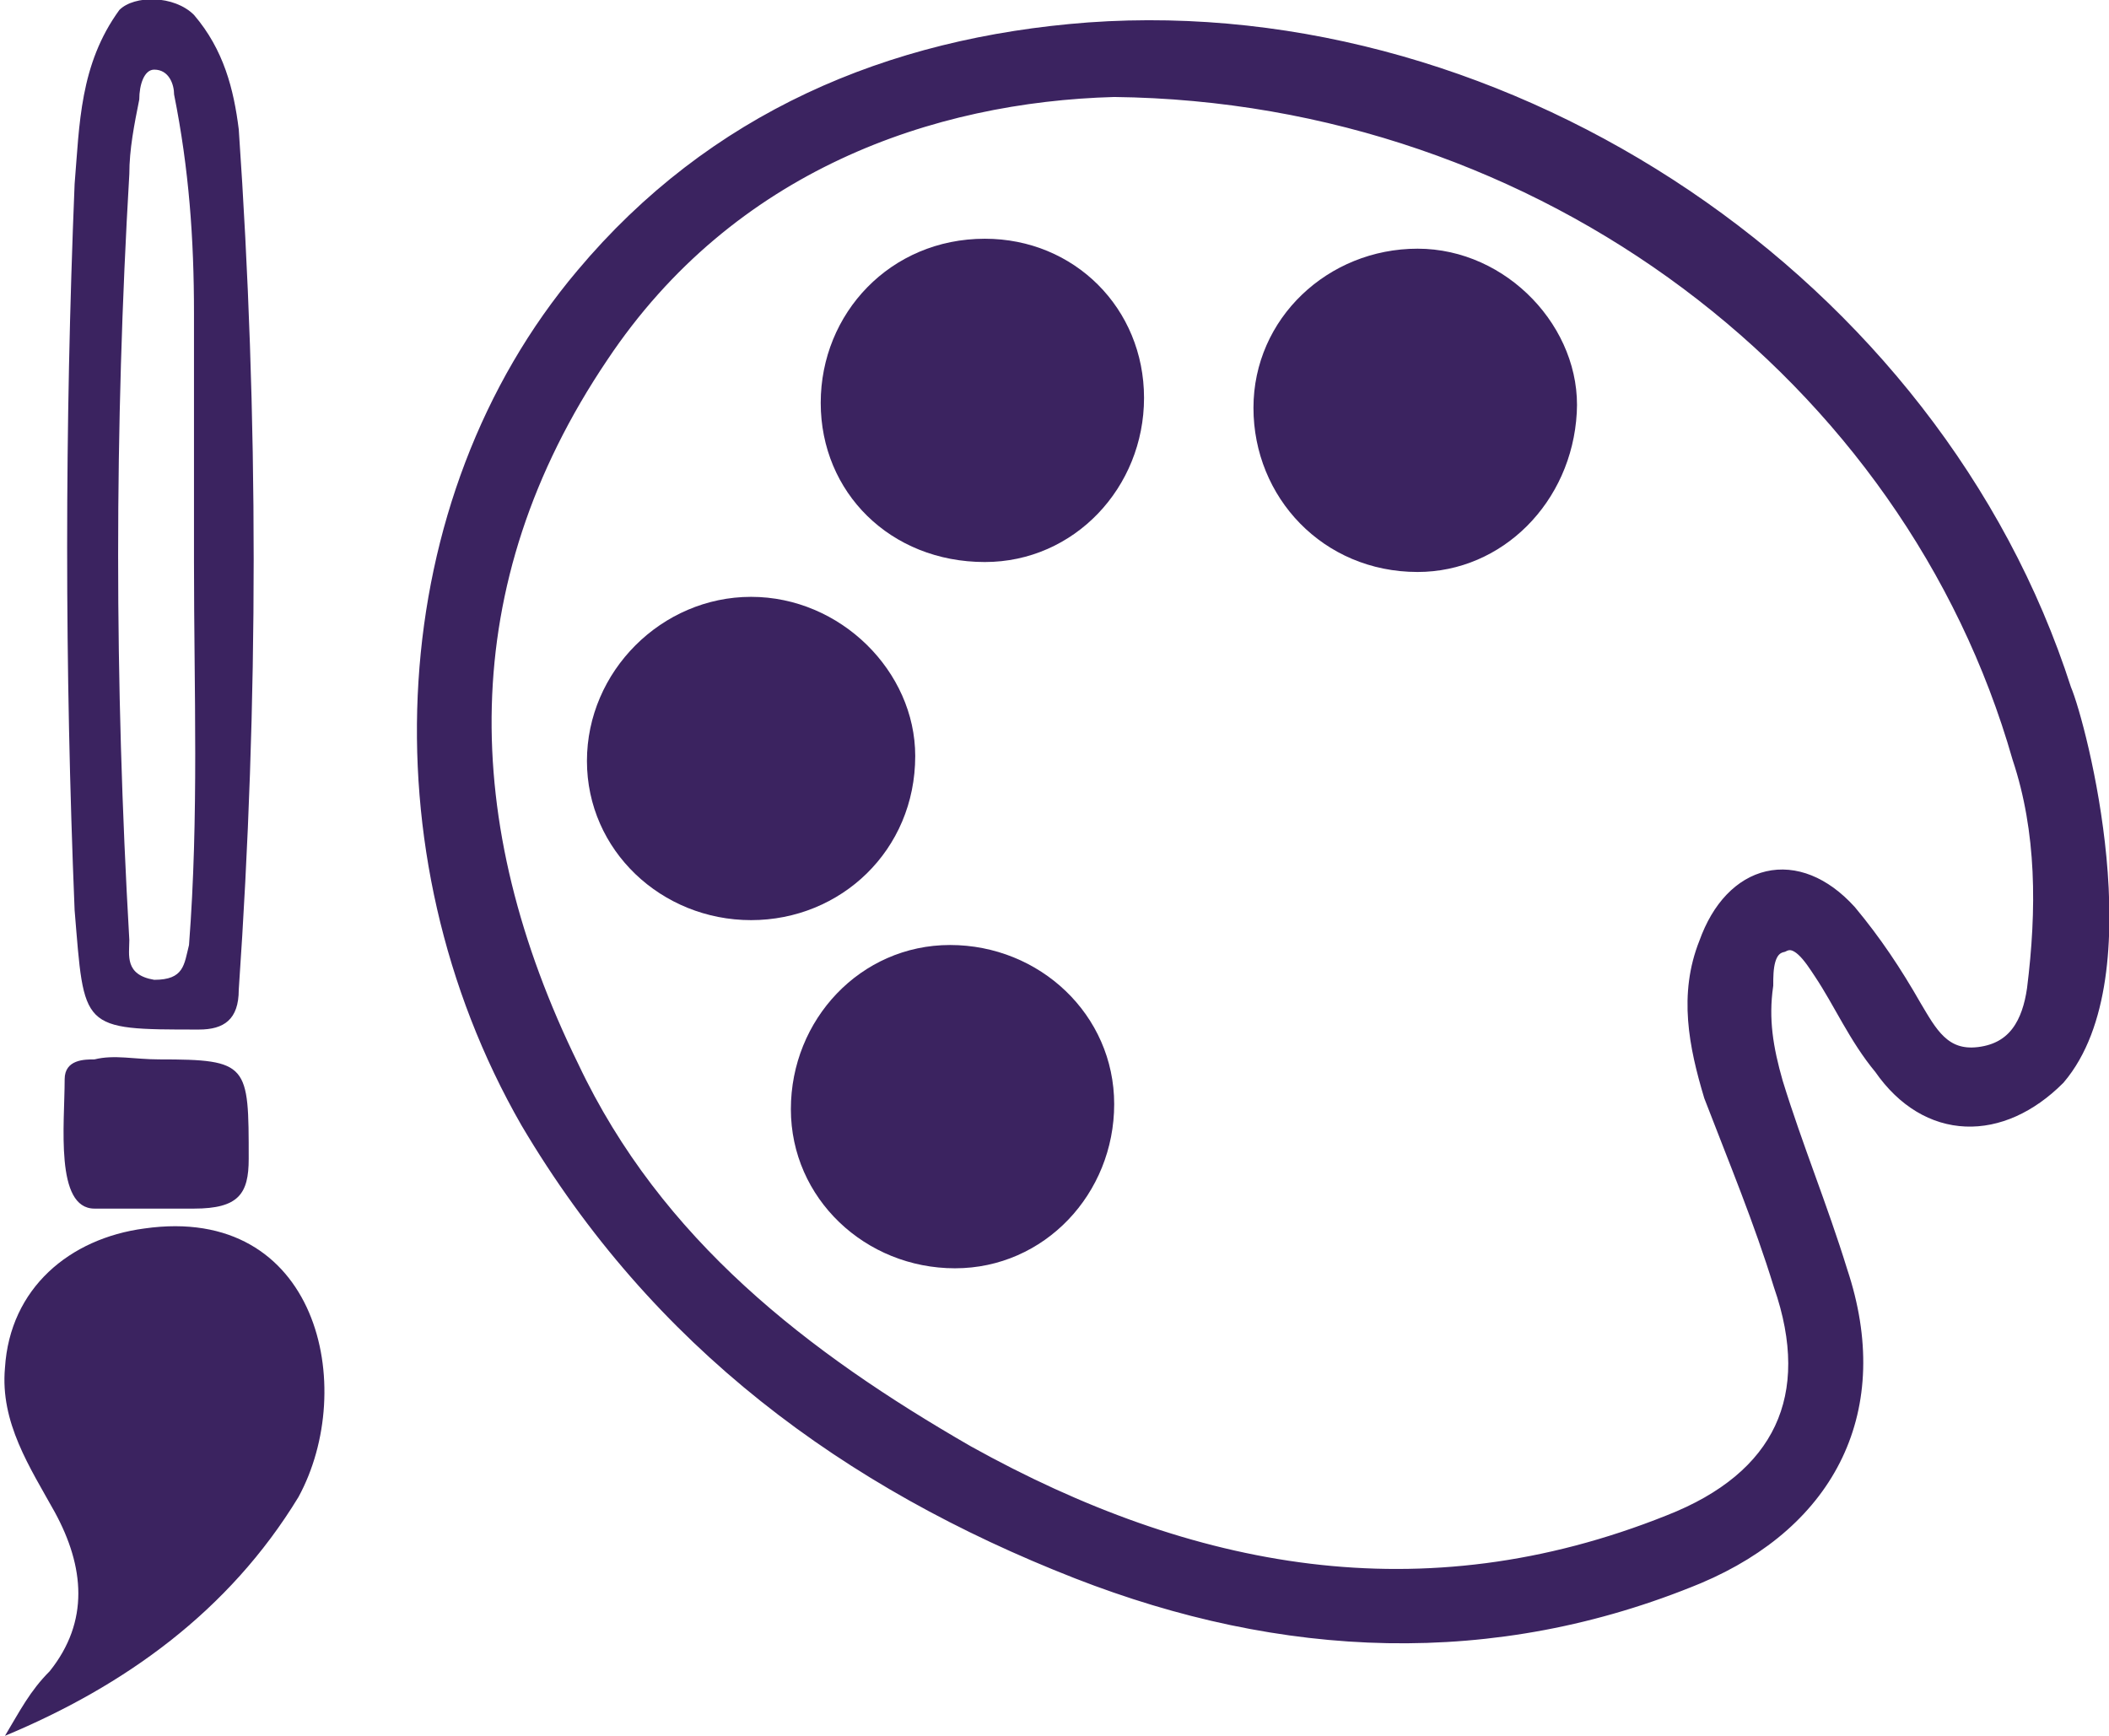
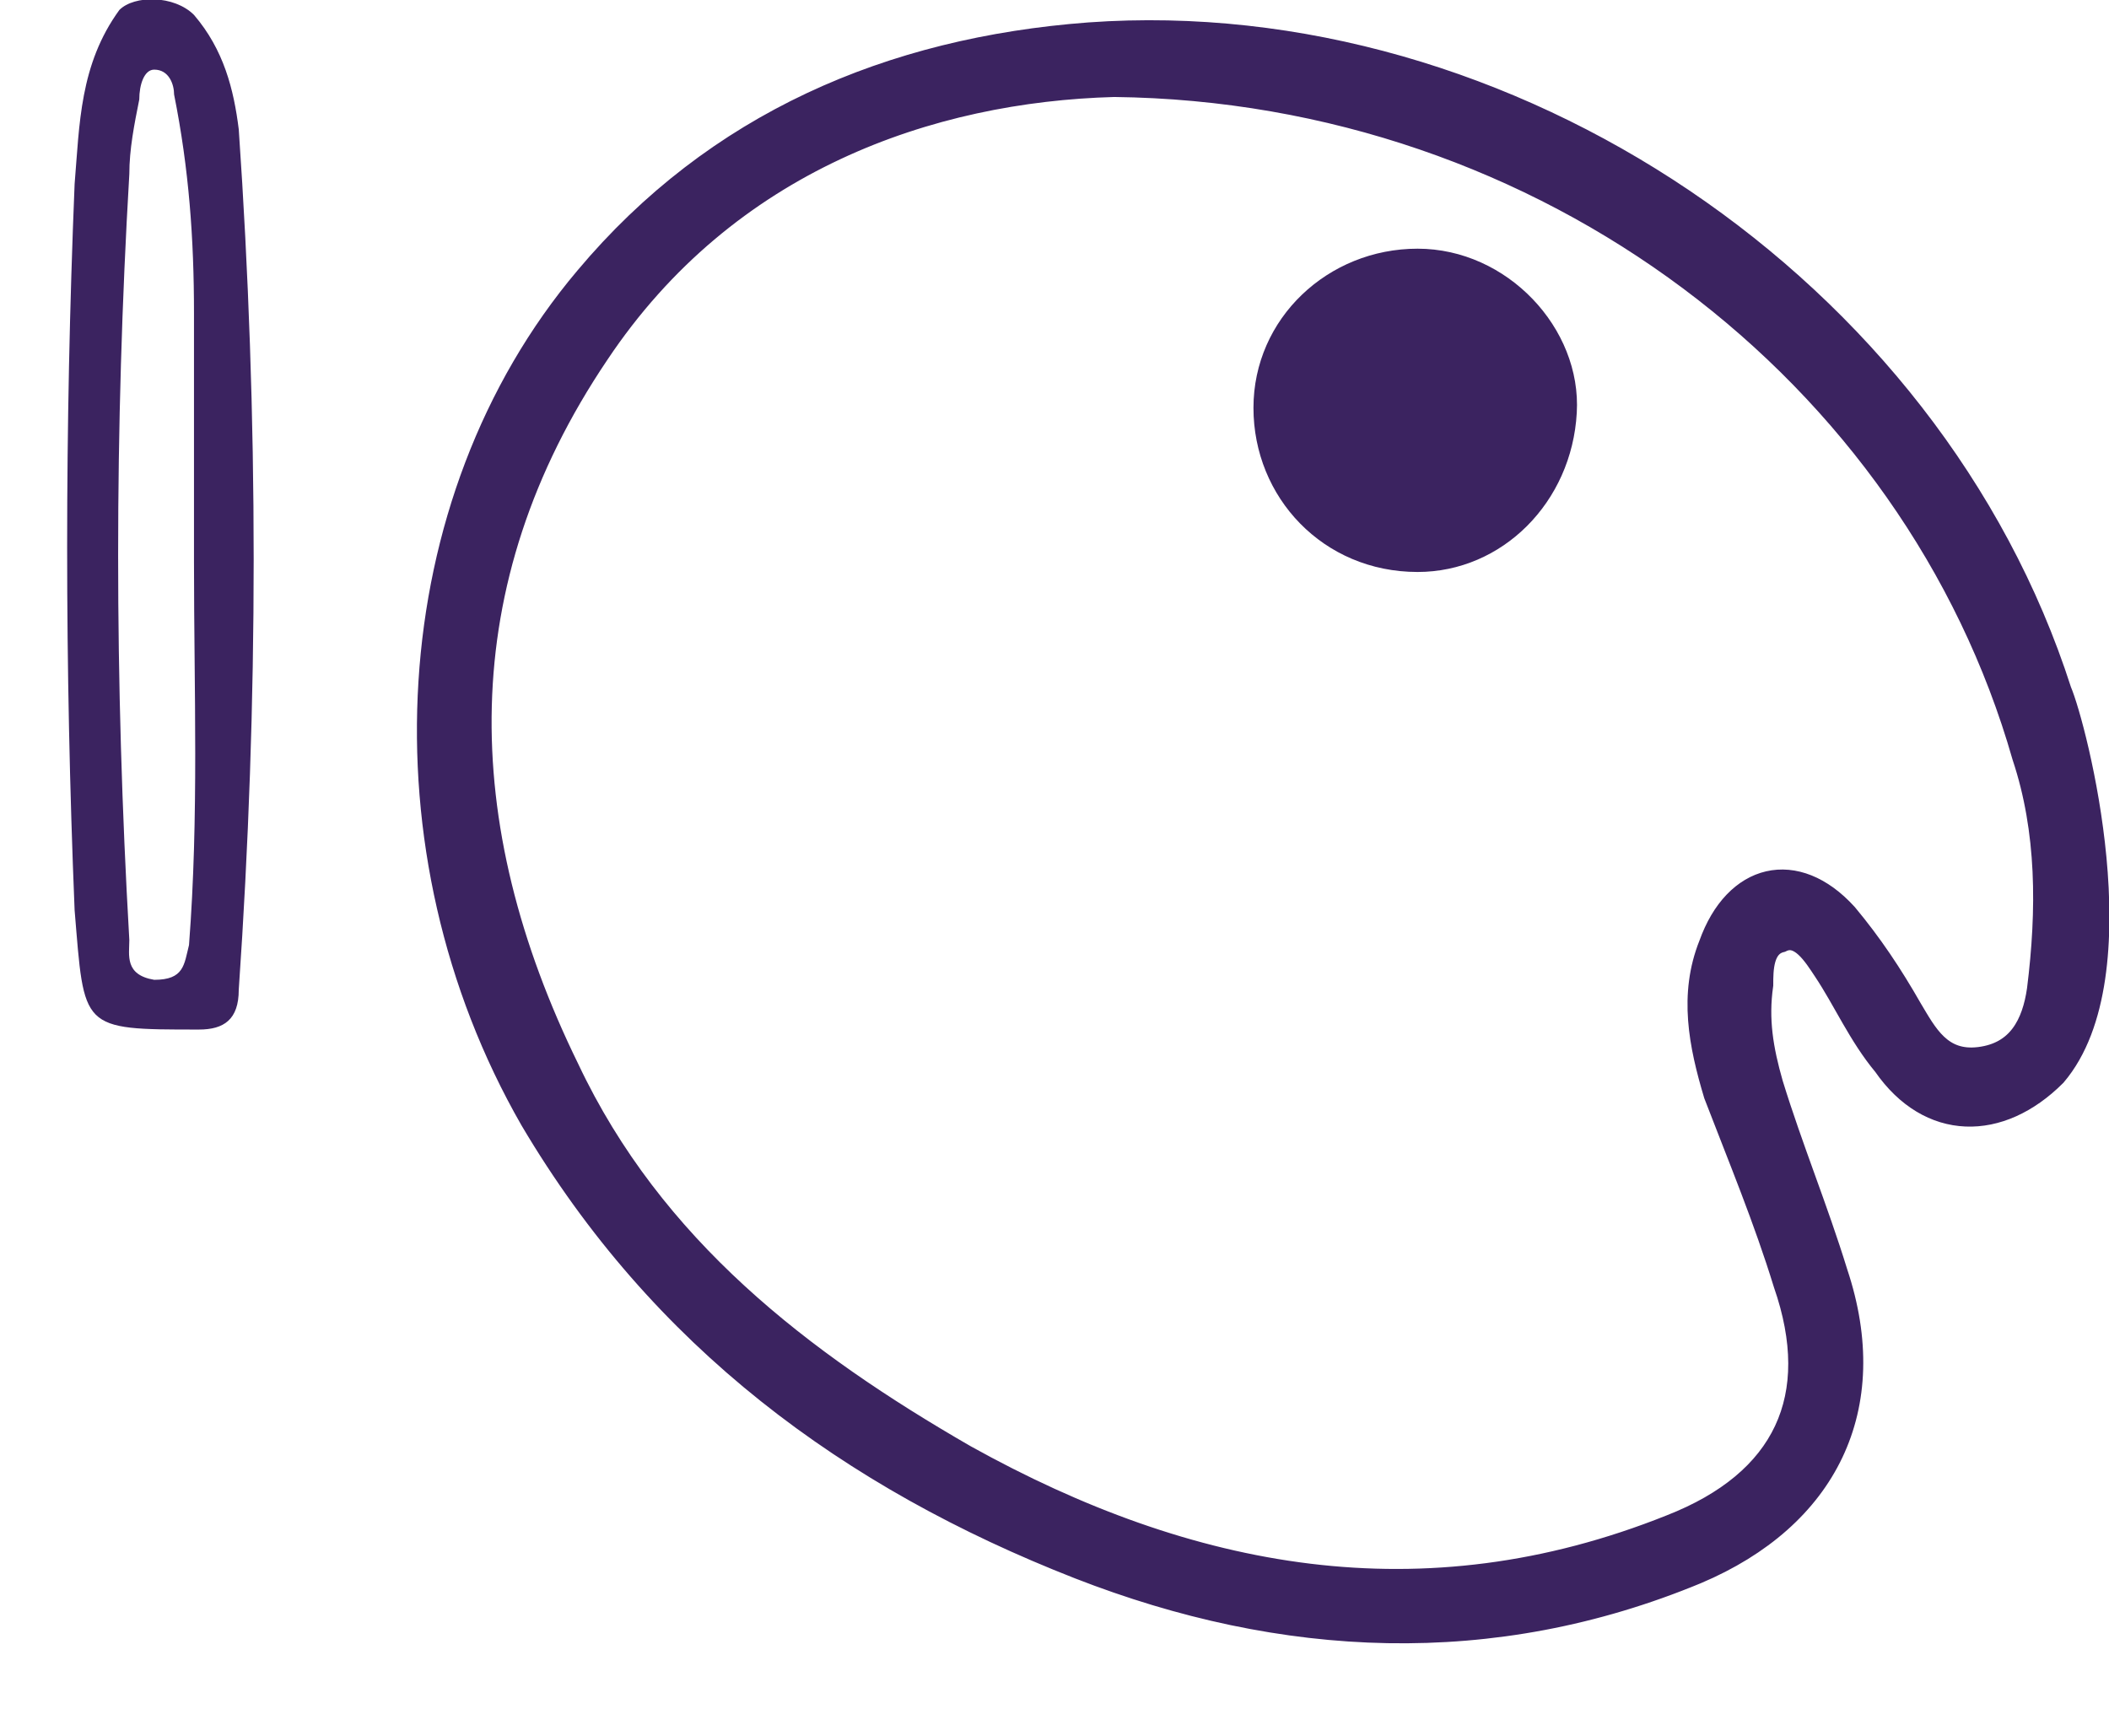
<svg xmlns="http://www.w3.org/2000/svg" version="1.1" id="Layer_1" x="0px" y="0px" viewBox="0 0 42.4 34.9" enable-background="new 0 0 42.4 34.9" xml:space="preserve">
  <g>
    <path fill="#3b2360" stroke="#3b2360" stroke-width="0.5" stroke-miterlimit="10" d="M41.3,21.6c-1.1,1.1-2.5,1.1-3.4-0.2  c-0.5-0.6-0.8-1.3-1.2-1.9c-0.2-0.3-0.5-0.8-0.9-0.6c-0.4,0.1-0.4,0.6-0.4,0.9c-0.1,0.7,0,1.3,0.2,2c0.4,1.3,0.9,2.5,1.3,3.8  c0.9,2.7-0.2,4.9-2.8,6c-4.1,1.7-8.3,1.5-12.4-0.1c-4.6-1.8-8.4-4.6-11-9C7.6,17.1,8,10.1,11.8,5.6c2.6-3.1,6.1-4.6,10.1-4.9  c8.4-0.6,16.9,5.1,19.5,13.2C41.7,14.6,43,19.6,41.3,21.6z M22.4,1.7C18.7,1.8,14.6,3.2,12,7.1c-3.1,4.6-3,9.5-0.6,14.4  c1.7,3.6,4.7,5.9,8,7.8c4.5,2.5,9.2,3.4,14.2,1.4c2.3-0.9,3.1-2.6,2.3-4.9c-0.4-1.3-0.9-2.5-1.4-3.8c-0.3-1-0.5-2-0.1-3  c0.5-1.4,1.7-1.7,2.7-0.6c0.5,0.6,0.9,1.2,1.3,1.9c0.3,0.5,0.6,1.1,1.4,1c0.8-0.1,1.1-0.7,1.2-1.4c0.2-1.6,0.2-3.2-0.3-4.7  C38.5,7.5,31.1,1.8,22.4,1.7z" />
    <path fill="#3b2360" d="M3.9,0.3C4.5,1,4.7,1.8,4.8,2.6c0.4,5.8,0.4,11.5,0,17.3c0,0.6-0.3,0.8-0.8,0.8c-2.4,0-2.3,0-2.5-2.4  c-0.2-4.9-0.2-9.7,0-14.6c0.1-1.2,0.1-2.4,0.9-3.5C2.7-0.1,3.5-0.1,3.9,0.3z M3.9,11.3c0-1.7,0-3.4,0-5c0-1.5-0.1-2.9-0.4-4.4  c0-0.2-0.1-0.5-0.4-0.5C2.9,1.4,2.8,1.7,2.8,2C2.7,2.5,2.6,3,2.6,3.5c-0.3,5.1-0.3,10.2,0,15.4c0,0.3-0.1,0.7,0.5,0.8  c0.6,0,0.6-0.3,0.7-0.7C4,16.4,3.9,13.9,3.9,11.3z" />
-     <path fill="#3b2360" d="M0.1,34.9C0.4,34.4,0.6,34,1,33.6c0.8-1,0.7-2.1,0.1-3.2c-0.5-0.9-1.1-1.8-1-2.9c0.1-1.6,1.3-2.6,2.8-2.8  c3.5-0.5,4.3,3.2,3.1,5.4C4.6,32.4,2.5,33.9,0.1,34.9z" />
-     <path fill="#3b2360" d="M3.2,21.3c1.8,0,1.8,0.1,1.8,2c0,0.7-0.2,1-1.1,1c-0.1,0-1.6,0-2,0c-0.8,0-0.6-1.7-0.6-2.6  c0-0.4,0.4-0.4,0.6-0.4C2.3,21.2,2.7,21.3,3.2,21.3z" />
-     <path fill="#3b2360" d="M19.2,25.5c-1.8,0-3.3-1.4-3.3-3.2c0-1.8,1.4-3.3,3.2-3.3c1.8,0,3.3,1.4,3.3,3.2C22.4,24,21,25.5,19.2,25.5  z" />
-     <path fill="#3b2360" d="M15.1,18.5c-1.8,0-3.3-1.4-3.3-3.2c0-1.8,1.5-3.3,3.3-3.3c1.8,0,3.3,1.5,3.3,3.2  C18.4,17.1,16.9,18.5,15.1,18.5z" />
-     <path fill="#3b2360" d="M23,8c0,1.8-1.4,3.3-3.2,3.3c-1.9,0-3.3-1.4-3.3-3.2c0-1.8,1.4-3.3,3.3-3.3C21.6,4.8,23,6.2,23,8z" />
    <path fill="#3b2360" d="M25.2,8.2c0-1.8,1.5-3.2,3.3-3.2c1.8,0,3.3,1.6,3.2,3.3c-0.1,1.8-1.5,3.2-3.2,3.2  C26.6,11.5,25.2,10,25.2,8.2z" />
  </g>
</svg>